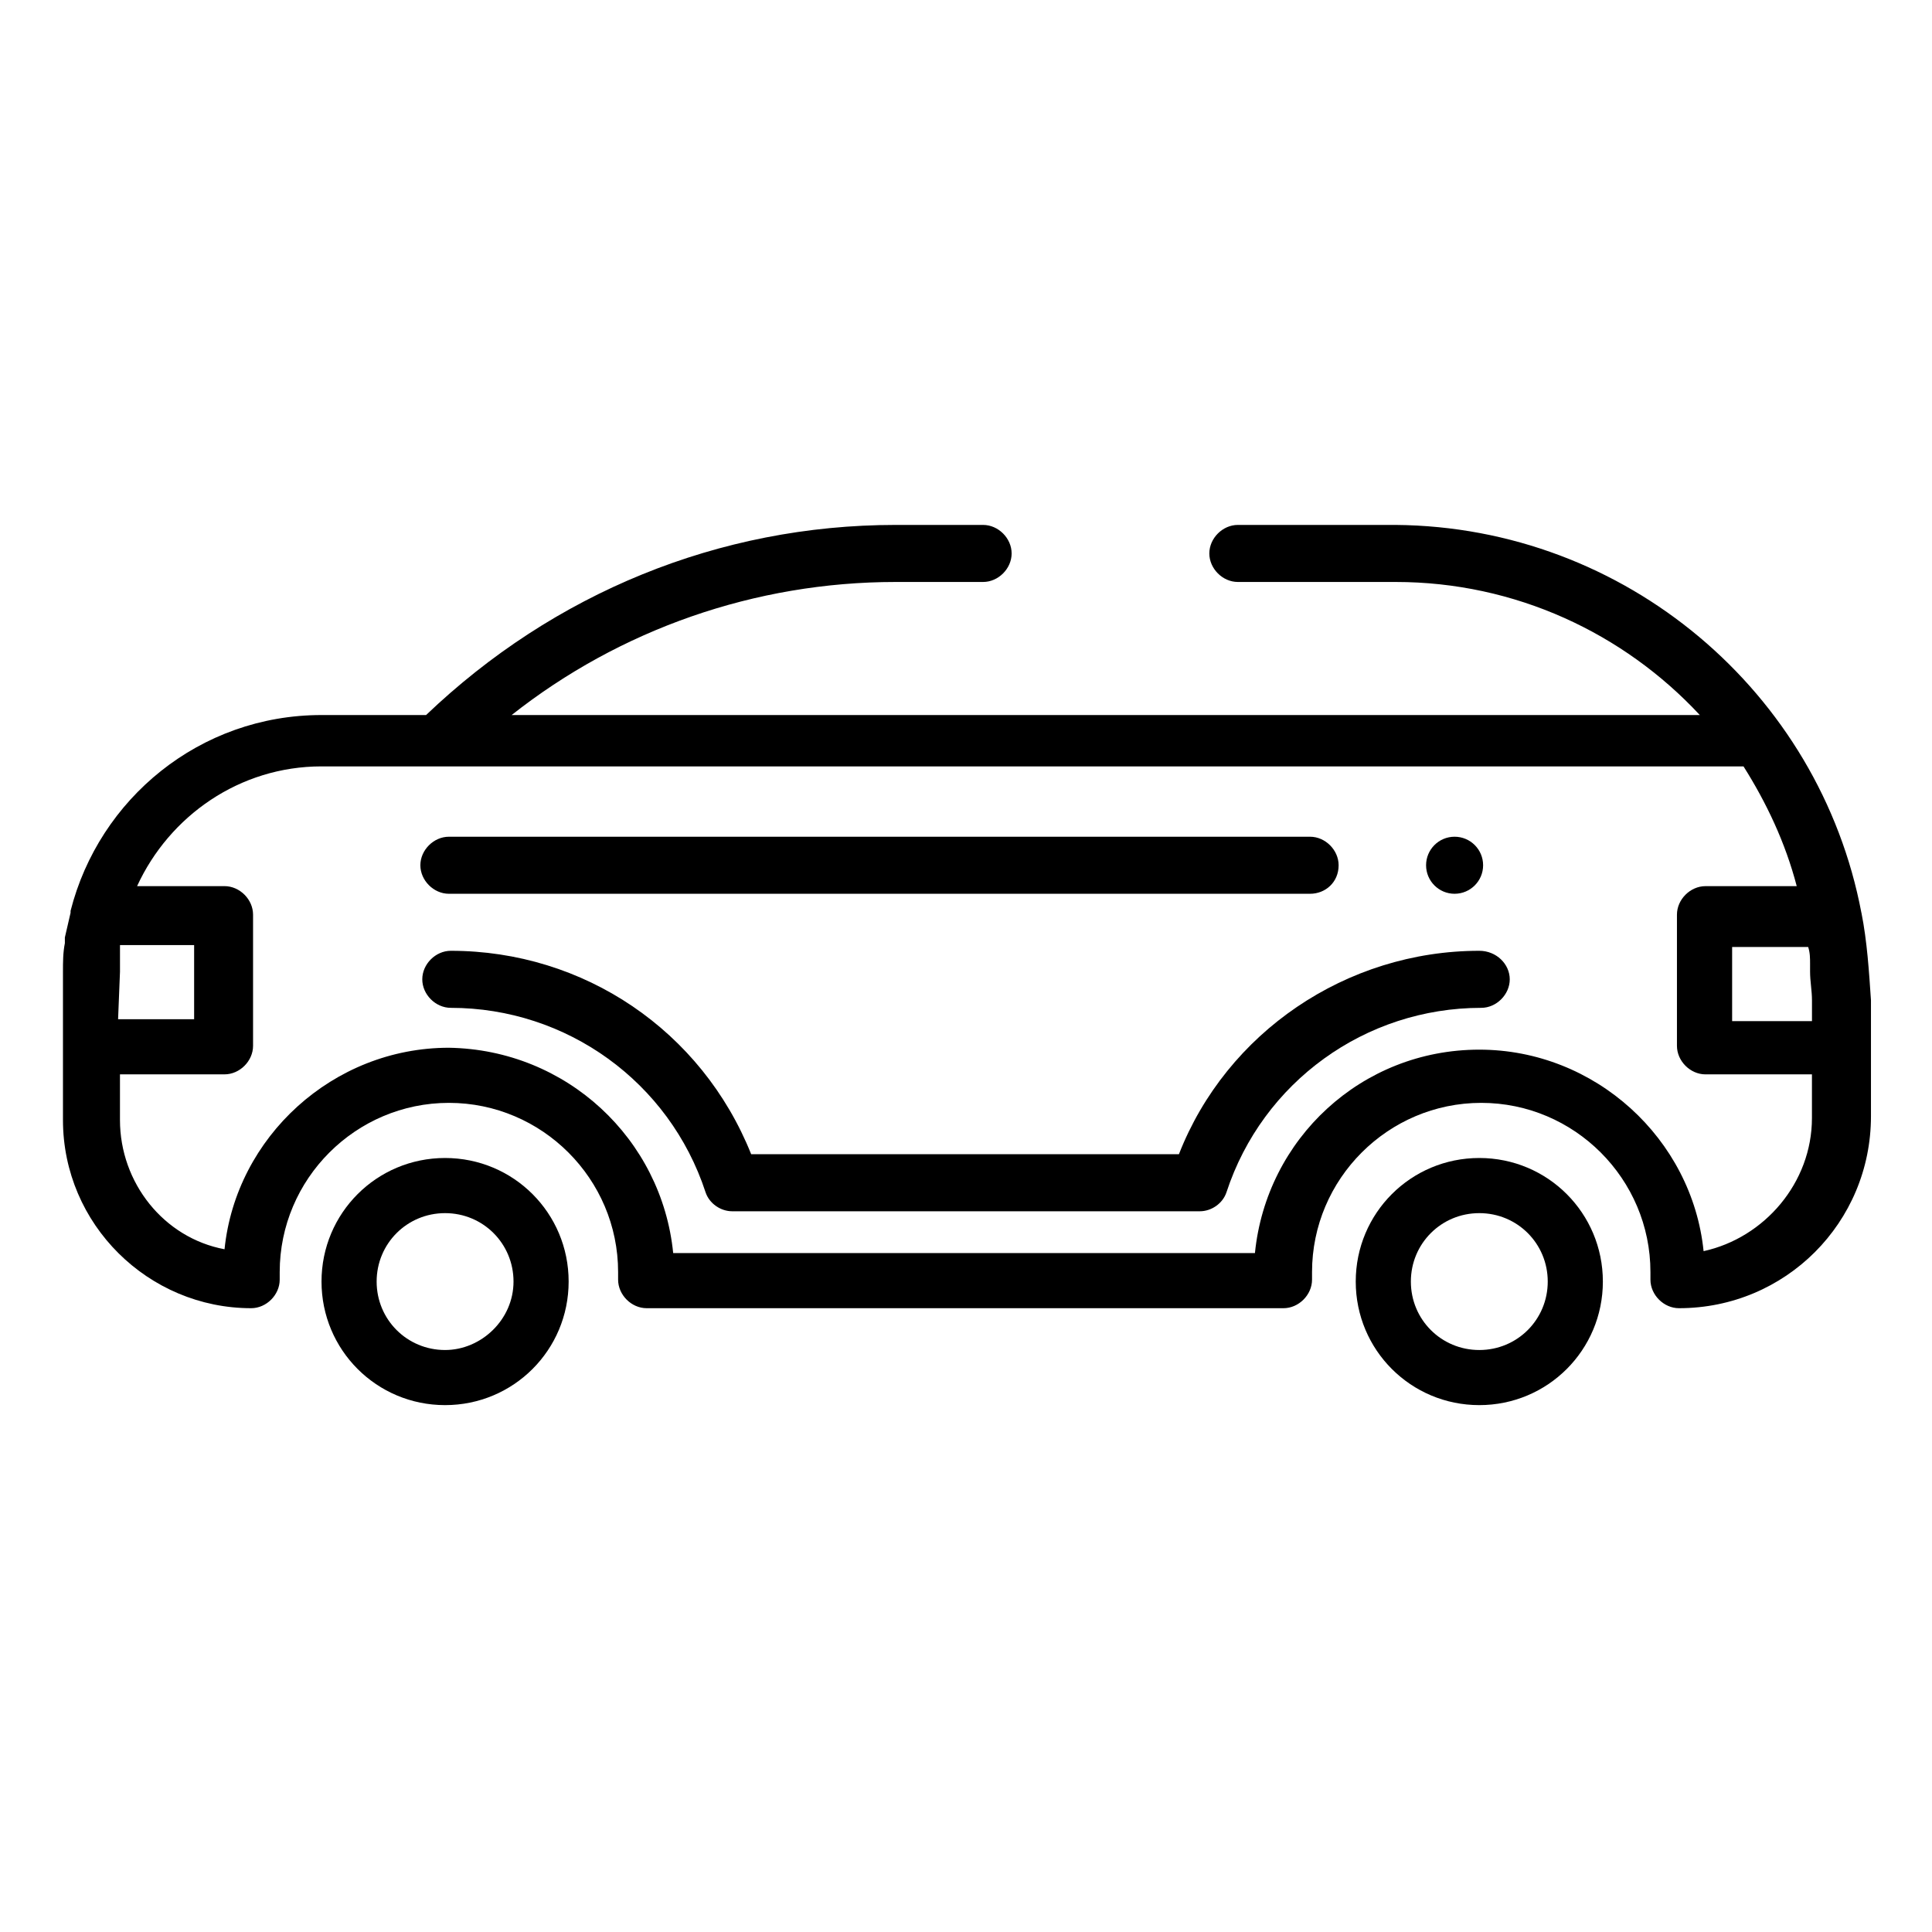
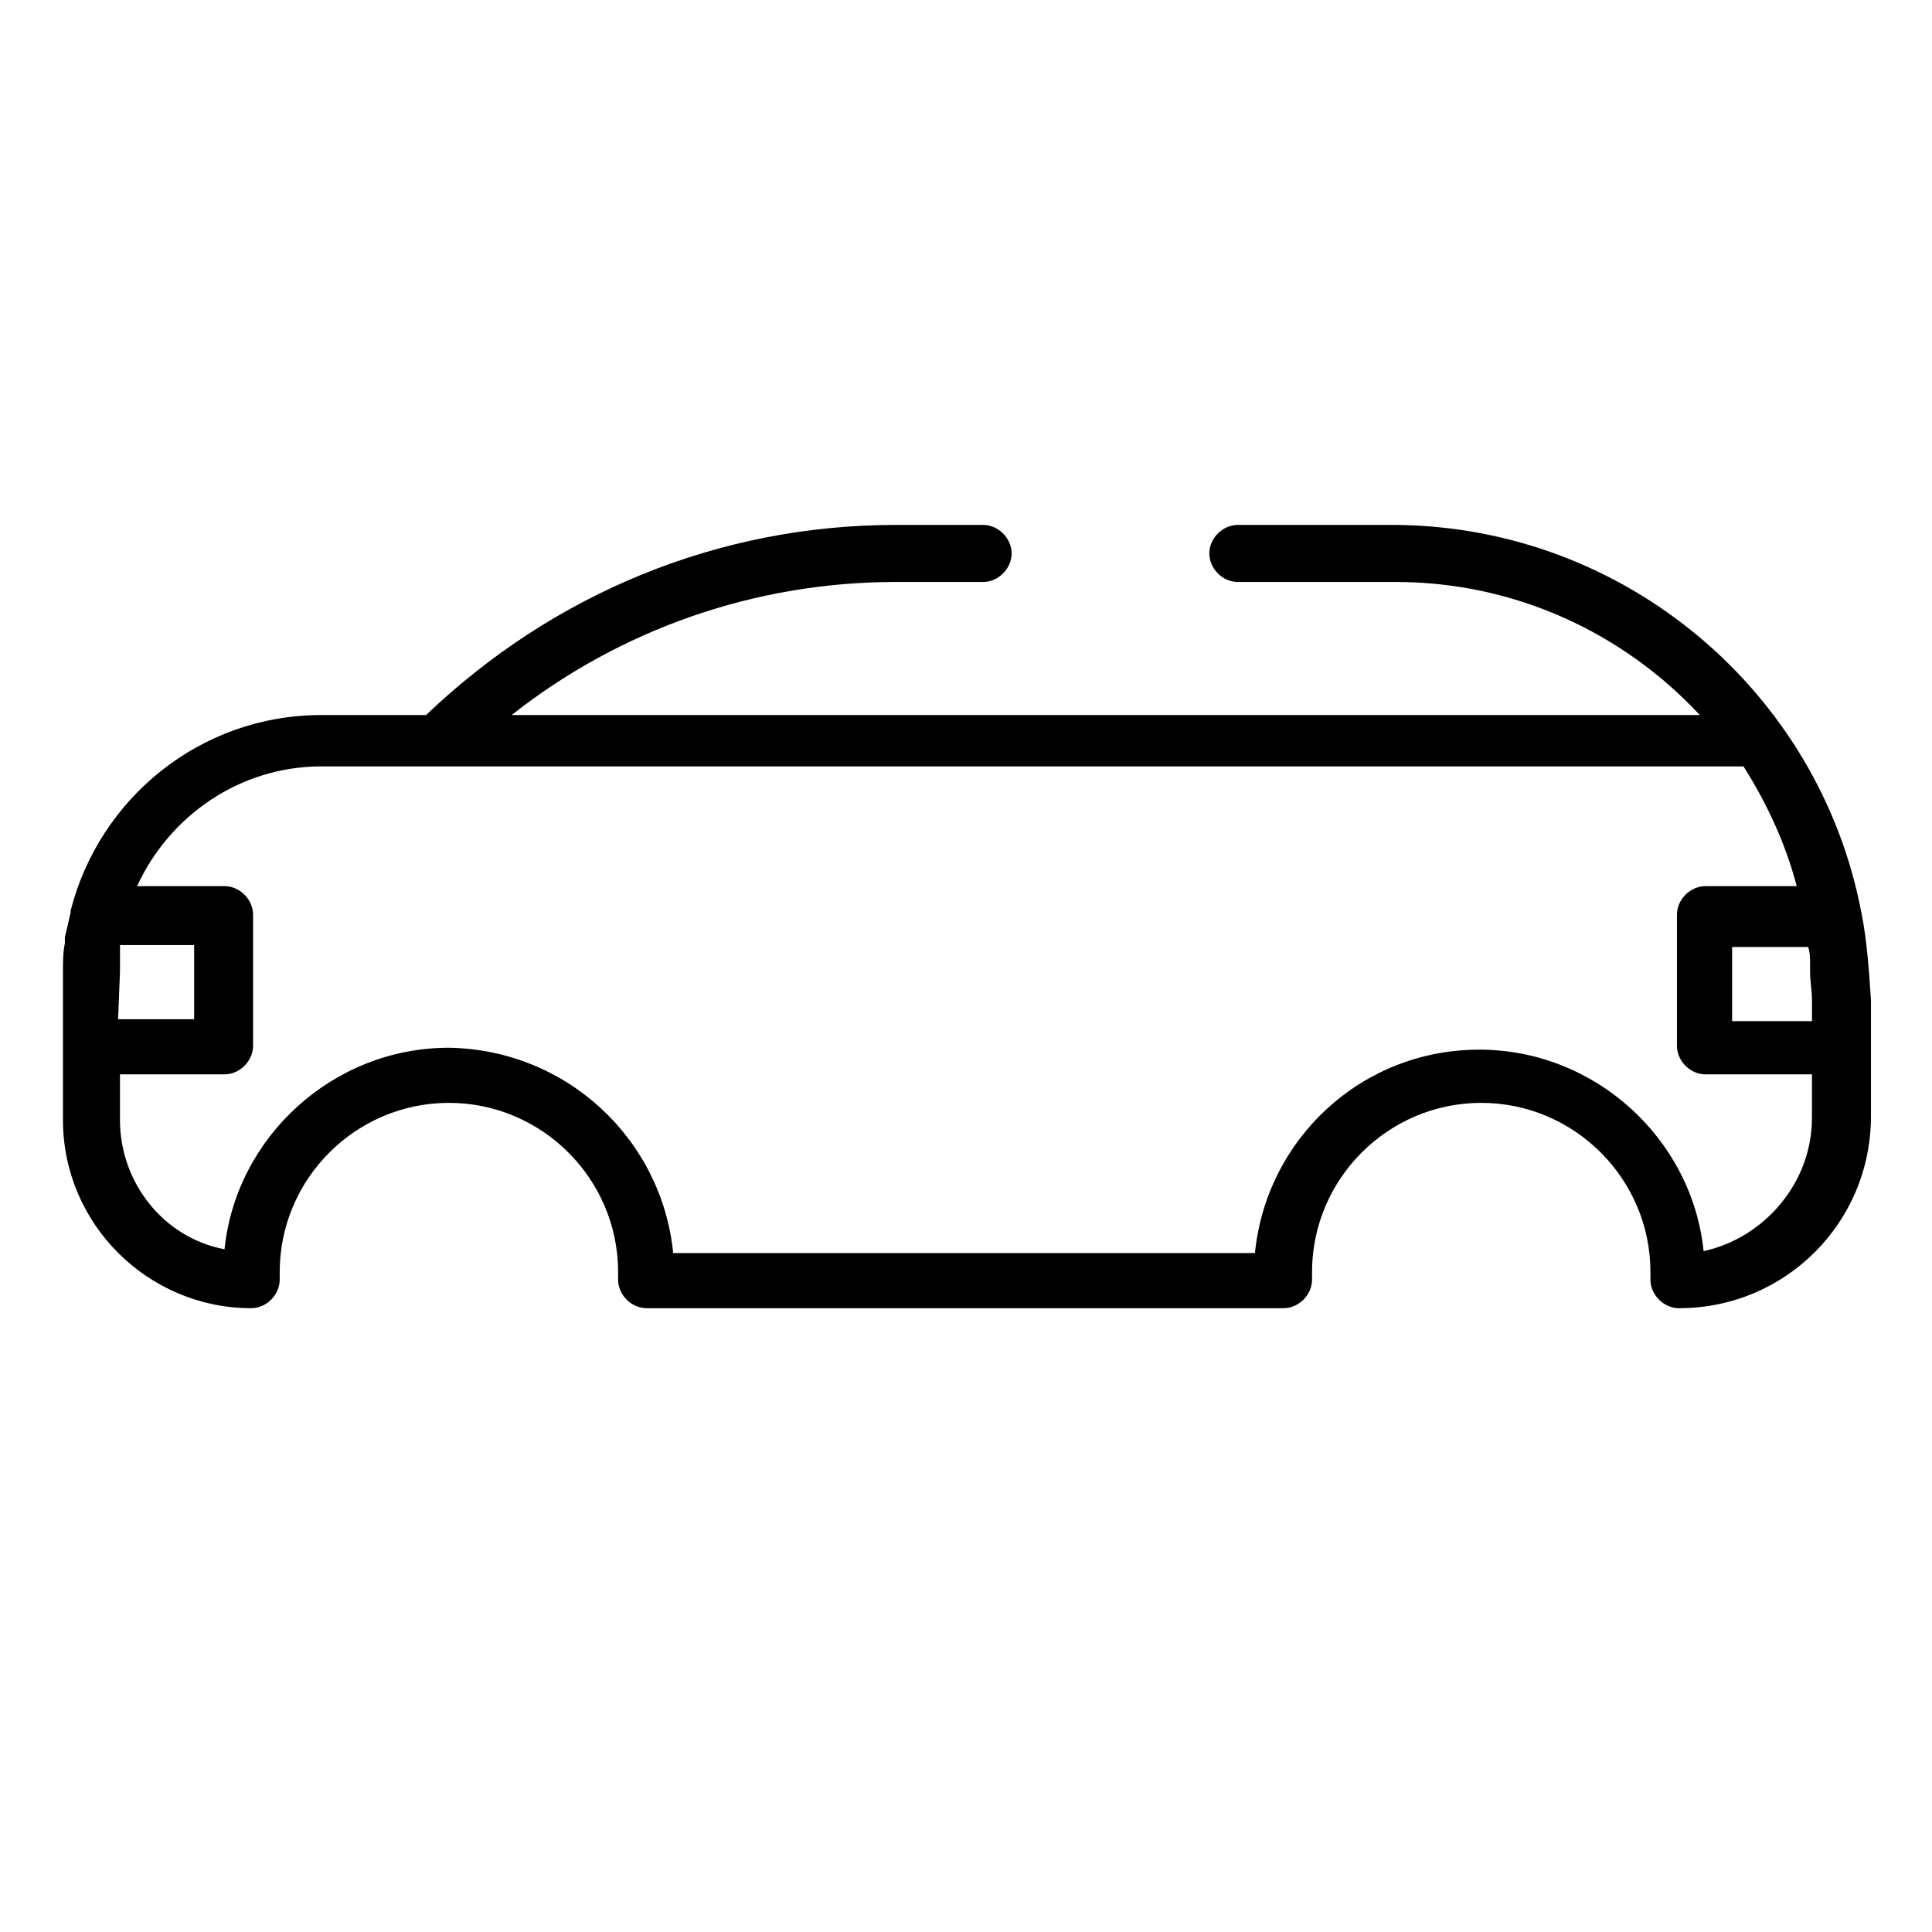
<svg xmlns="http://www.w3.org/2000/svg" fill="#000000" width="800px" height="800px" version="1.1" viewBox="144 144 512 512">
  <g>
-     <path d="m537.04 373.3c0 4.172-3.383 7.559-7.559 7.559-4.172 0-7.555-3.387-7.555-7.559 0-4.176 3.383-7.559 7.555-7.559 4.176 0 7.559 3.383 7.559 7.559" />
-     <path d="m261.95 450.88c-18.137 0-32.746 14.609-32.746 32.746 0 18.137 14.609 32.746 32.746 32.746s32.746-14.609 32.746-32.746c0.004-18.137-14.605-32.746-32.746-32.746zm0 50.887c-10.078 0-18.137-8.062-18.137-18.137 0-10.078 8.062-18.137 18.137-18.137 10.078 0 18.137 8.062 18.137 18.137 0.004 10.074-8.562 18.137-18.137 18.137z" />
-     <path d="m536.03 450.88c-18.137 0-32.746 14.609-32.746 32.746 0 18.137 14.609 32.746 32.746 32.746 18.137 0 32.746-14.609 32.746-32.746 0-18.137-14.609-32.746-32.746-32.746zm0 50.887c-10.078 0-18.137-8.062-18.137-18.137 0-10.078 8.062-18.137 18.137-18.137 10.078 0 18.137 8.062 18.137 18.137 0 10.074-8.062 18.137-18.137 18.137z" />
    <path d="m637.29 385.89c-11.082-58.441-62.473-102.27-123.43-102.78h-41.816c-4.031 0-7.559 3.527-7.559 7.559s3.527 7.559 7.559 7.559h41.816c31.738 0 60.457 13.602 80.609 35.266h-314.88c28.719-22.672 64.488-35.266 101.77-35.266h23.176c4.031 0 7.559-3.527 7.559-7.559s-3.527-7.559-7.559-7.559h-23.176c-46.855 0-90.688 18.137-124.44 50.383h-27.711c-32.242 0-58.945 22.168-66.504 51.891v0.504c-0.504 2.016-1.008 4.535-1.512 6.551v1.512c-0.504 2.519-0.504 5.039-0.504 7.559v39.297c0 27.711 22.672 49.879 49.879 49.879 4.031 0 7.559-3.527 7.559-7.559v-2.016c0-24.688 20.152-44.84 44.84-44.84s44.84 20.152 44.84 44.84v2.016c0 4.031 3.527 7.559 7.559 7.559h168.78c4.031 0 7.559-3.527 7.559-7.559v-2.016c0-24.688 20.152-44.84 44.84-44.84s44.84 20.152 44.84 44.84v2.016c0 4.031 3.527 7.559 7.559 7.559 28.215 0 50.883-22.672 50.883-50.883v-30.73c-0.512-7.562-1.016-15.625-2.527-23.184zm-13.602 13.605v2.016c0 2.519 0.504 5.039 0.504 7.559v0.504 5.039h-21.16v-19.652h20.152c0.504 1.512 0.504 3.023 0.504 4.535zm-447.89 2.016v-5.039-1.008-1.008h19.648v19.648h-20.152l0.504-12.594v0zm419.67 74.059c-3.023-29.727-28.719-53.402-59.449-53.402-31.234 0-56.426 23.68-59.449 53.906h-154.17c-3.023-30.23-28.215-53.906-59.449-54.41-30.73 0-56.426 23.68-59.449 53.402-16.121-3.023-27.711-17.633-27.711-34.258v-12.09l27.711-0.004c4.031 0 7.559-3.527 7.559-7.559v-34.762c0-4.031-3.527-7.559-7.559-7.559l-23.176 0.004c8.566-18.641 27.207-31.738 48.871-31.738h30.23 0.504 0.504 345.61c6.047 9.574 11.082 20.152 14.105 31.738h-24.184c-4.031 0-7.559 3.527-7.559 7.559v34.762c0 4.031 3.527 7.559 7.559 7.559h28.215v11.586c0 17.129-12.598 31.738-28.719 35.266z" />
-     <path d="m536.03 395.97c-35.266 0-67.008 21.664-79.602 53.906h-113.36c-13.098-32.746-44.336-53.906-79.602-53.906-4.031 0-7.559 3.527-7.559 7.559s3.527 7.559 7.559 7.559c30.73 0 57.938 19.648 67.512 48.871 1.008 3.023 4.031 5.039 7.055 5.039h123.94c3.023 0 6.047-2.016 7.055-5.039 9.574-29.223 36.777-48.871 67.512-48.871 4.031 0 7.559-3.527 7.559-7.559-0.004-4.031-3.531-7.559-8.066-7.559z" />
-     <path d="m262.96 380.86h228.23c4.031 0 7.559-3.023 7.559-7.559 0-4.031-3.527-7.559-7.559-7.559h-228.23c-4.031 0-7.559 3.527-7.559 7.559 0.004 4.031 3.531 7.559 7.559 7.559z" />
  </g>
</svg>